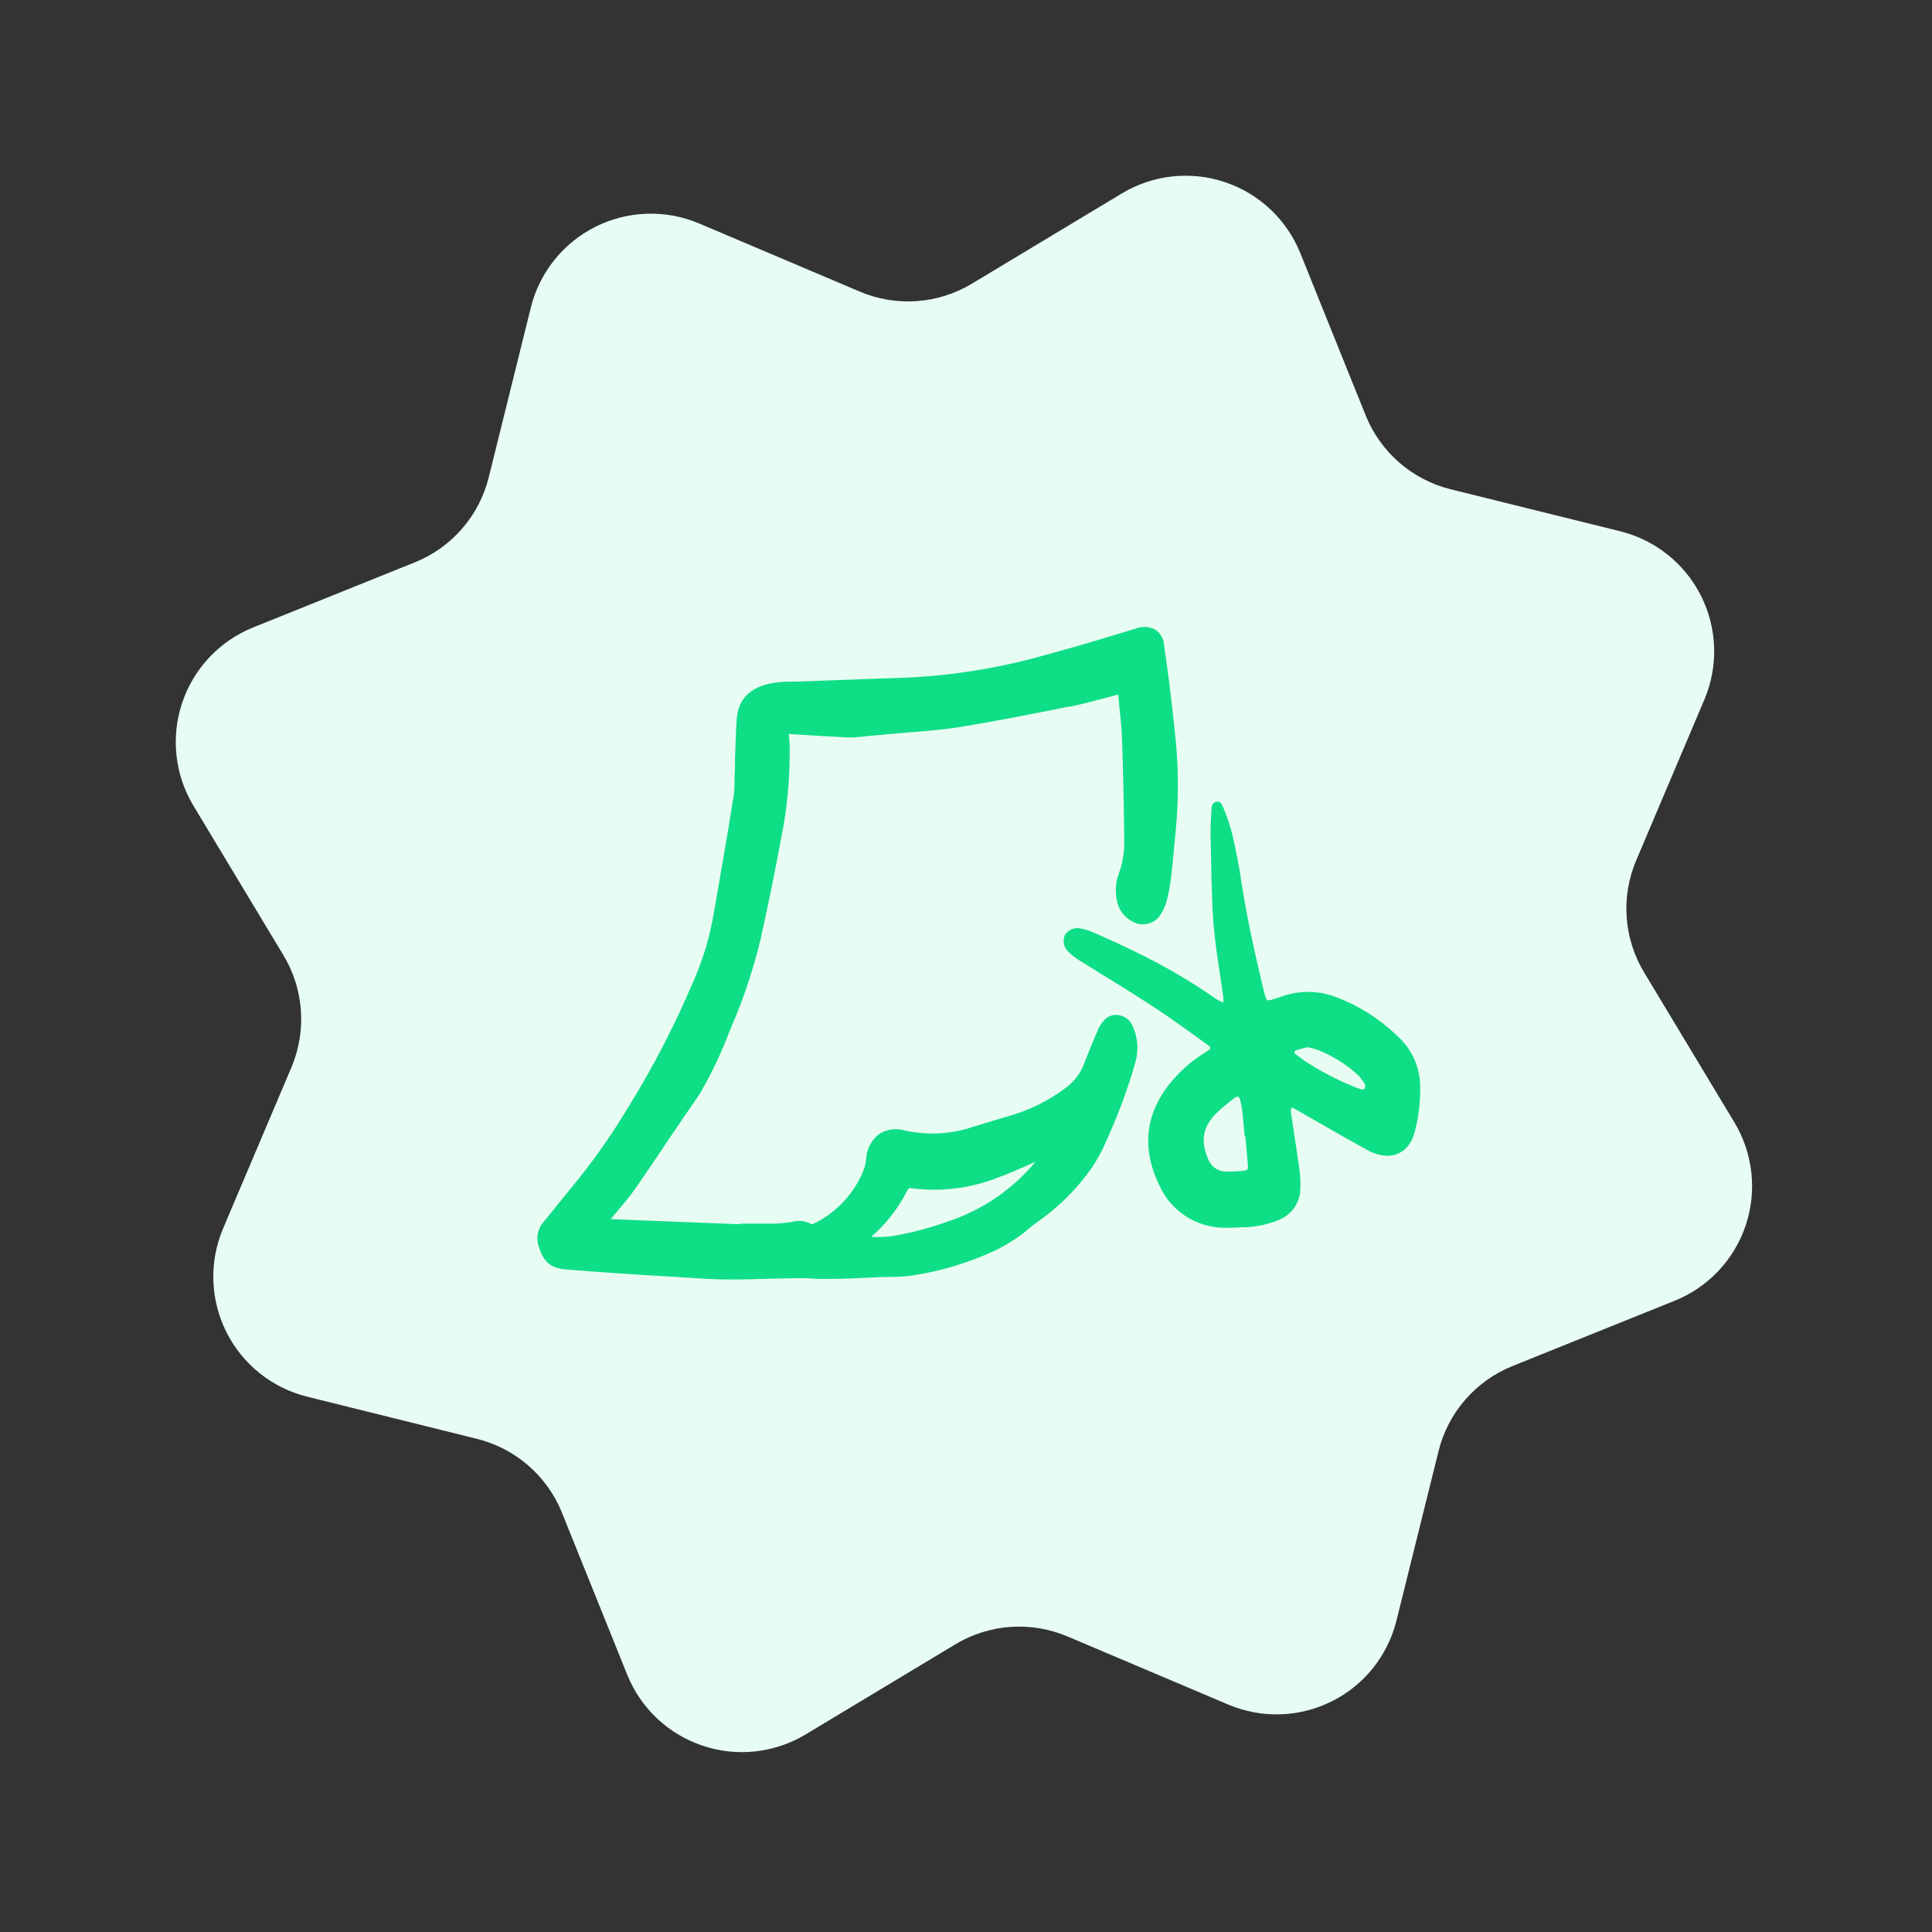
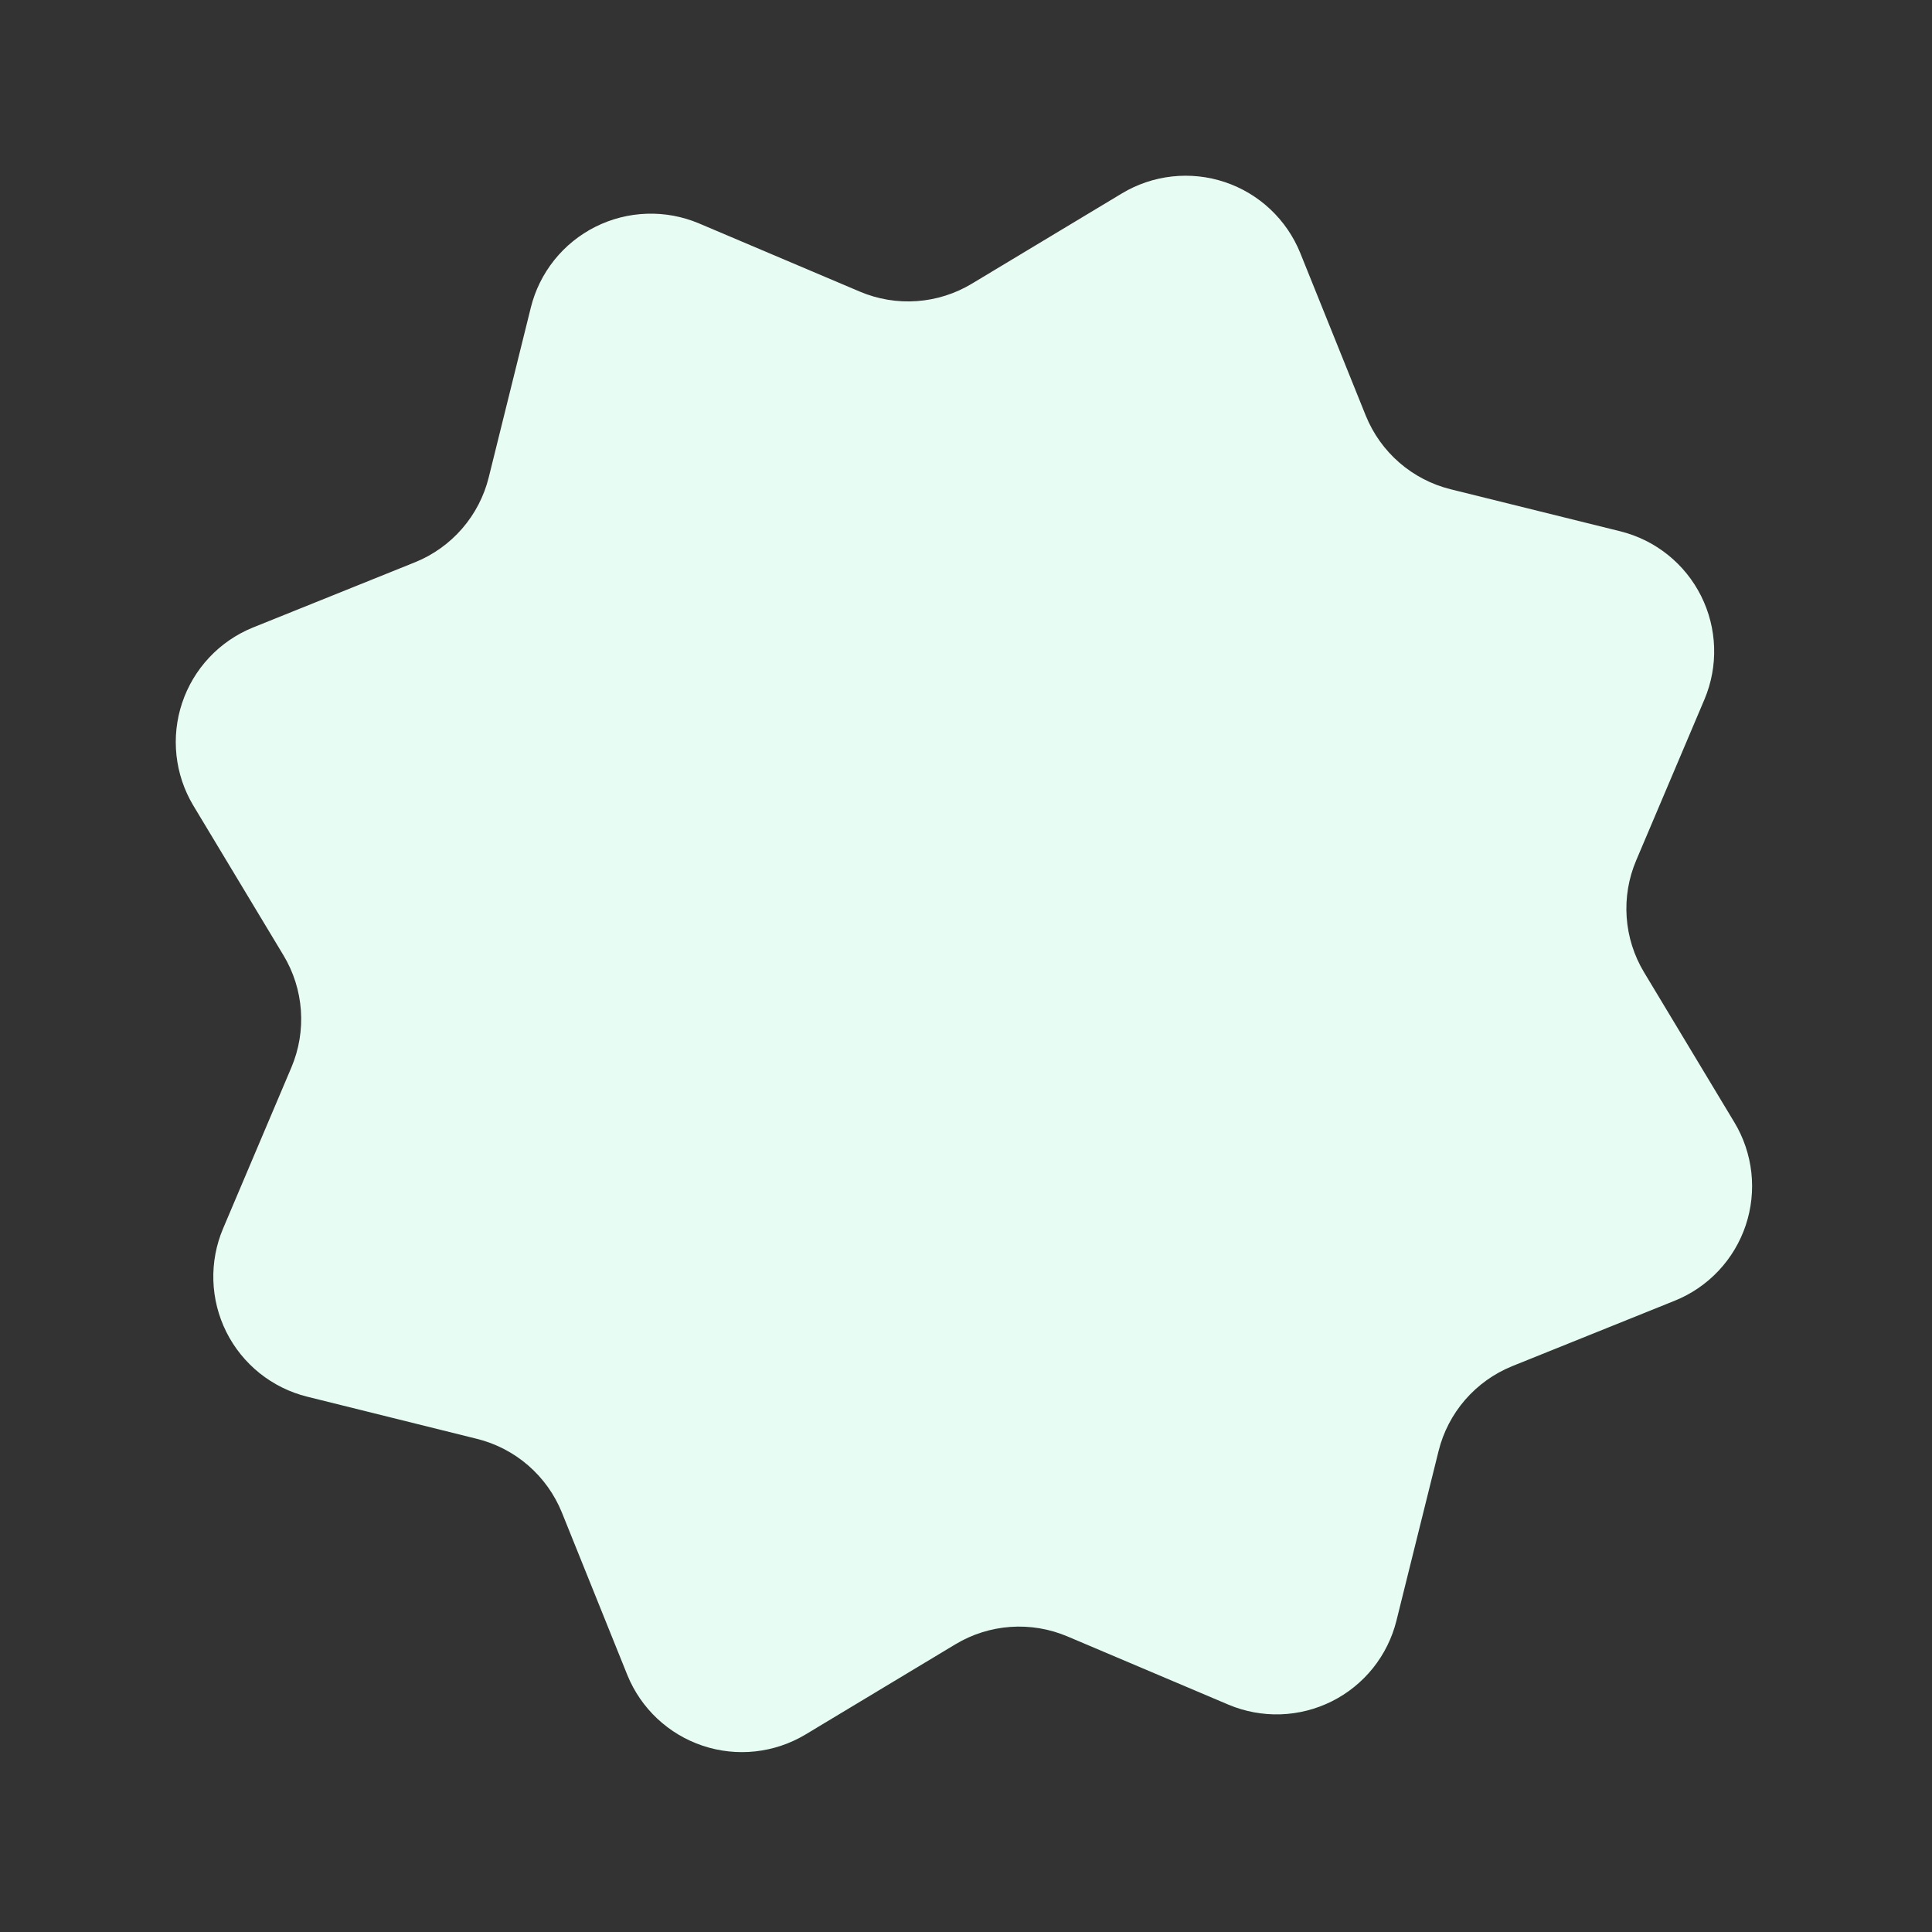
<svg xmlns="http://www.w3.org/2000/svg" width="151" height="151" viewBox="0 0 151 151" fill="none">
  <rect x="0" y="0" width="151" height="151" fill="#333333" stroke="none" />
  <path d="M96.025 133.237L83.434 127.901C82.029 127.304 80.503 127.048 78.98 127.154C77.457 127.261 75.982 127.727 74.674 128.513L62.951 135.567C61.755 136.283 60.419 136.732 59.033 136.884C57.647 137.035 56.245 136.885 54.923 136.443C53.601 136.002 52.39 135.279 51.373 134.326C50.356 133.372 49.558 132.21 49.033 130.919L43.914 118.212C43.34 116.797 42.44 115.538 41.286 114.537C40.133 113.537 38.758 112.823 37.276 112.456L24.008 109.161C22.652 108.825 21.384 108.198 20.293 107.325C19.202 106.451 18.314 105.352 17.689 104.102C17.065 102.852 16.719 101.481 16.676 100.084C16.632 98.688 16.892 97.299 17.438 96.012L22.775 83.425C23.37 82.019 23.625 80.493 23.517 78.97C23.41 77.448 22.943 75.972 22.155 74.664L15.099 62.943C14.388 61.75 13.942 60.417 13.793 59.036C13.644 57.654 13.794 56.257 14.234 54.94C14.674 53.622 15.393 52.414 16.342 51.4C17.291 50.385 18.448 49.587 19.733 49.06L32.442 43.943C33.858 43.37 35.117 42.47 36.118 41.316C37.118 40.163 37.832 38.789 38.199 37.307L41.487 24.041C41.822 22.686 42.448 21.42 43.319 20.329C44.191 19.239 45.289 18.351 46.537 17.725C47.785 17.099 49.154 16.751 50.549 16.705C51.945 16.658 53.334 16.915 54.621 17.456L67.198 22.79C68.603 23.387 70.13 23.642 71.653 23.534C73.177 23.427 74.653 22.959 75.96 22.171L87.683 15.118C88.88 14.397 90.22 13.945 91.609 13.792C92.998 13.639 94.404 13.789 95.729 14.232C97.055 14.675 98.268 15.4 99.286 16.358C100.304 17.315 101.102 18.482 101.626 19.777L106.745 32.484C107.317 33.898 108.217 35.157 109.369 36.158C110.522 37.158 111.895 37.871 113.376 38.239L126.652 41.528C128.005 41.867 129.269 42.493 130.357 43.366C131.445 44.238 132.331 45.336 132.955 46.583C133.579 47.83 133.925 49.197 133.971 50.591C134.016 51.984 133.76 53.371 133.219 54.656L127.884 67.237C127.286 68.641 127.029 70.168 127.136 71.69C127.243 73.213 127.709 74.689 128.497 75.996L135.553 87.718C136.274 88.914 136.727 90.253 136.881 91.642C137.034 93.03 136.885 94.436 136.443 95.761C136 97.086 135.276 98.3 134.319 99.318C133.362 100.336 132.196 101.135 130.9 101.658L118.191 106.775C116.777 107.348 115.518 108.247 114.517 109.399C113.517 110.551 112.803 111.924 112.436 113.405L109.14 126.676C108.802 128.028 108.176 129.29 107.305 130.376C106.433 131.463 105.337 132.348 104.091 132.971C102.845 133.594 101.479 133.941 100.087 133.987C98.695 134.032 97.309 133.777 96.025 133.237Z" fill="#E7FCF3" />
-   <path d="M91.812 57.107C91.698 55.982 91.558 54.79 91.397 53.459C91.304 52.731 91.205 52.008 91.102 51.281L90.987 50.439C90.974 50.199 90.906 49.965 90.789 49.754C90.672 49.543 90.51 49.361 90.313 49.221C90.08 49.095 89.823 49.021 89.558 49.004C89.294 48.987 89.029 49.028 88.782 49.123L87.837 49.412C85.886 50.001 83.868 50.615 81.865 51.146C78.285 52.176 74.596 52.786 70.874 52.963C68.476 53.042 66.08 53.128 63.686 53.221L62.316 53.273L61.88 53.273C61.387 53.27 60.894 53.307 60.407 53.381C58.575 53.711 57.672 54.651 57.568 56.338C57.506 57.324 57.48 58.325 57.449 59.29C57.449 59.765 57.449 60.24 57.407 60.71C57.407 60.854 57.407 60.999 57.407 61.143C57.414 61.488 57.393 61.834 57.345 62.175C56.826 65.463 56.307 68.368 55.835 71.094C55.675 72.084 55.457 73.065 55.181 74.03C54.862 75.064 54.479 76.078 54.034 77.065C52.674 80.239 51.084 83.311 49.276 86.256L49.109 86.52C47.967 88.438 46.696 90.277 45.306 92.026C44.828 92.604 44.356 93.193 43.884 93.781C43.411 94.369 42.996 94.885 42.545 95.433C42.316 95.671 42.152 95.963 42.066 96.281C41.981 96.6 41.978 96.934 42.057 97.254C42.441 98.617 42.996 99.118 44.263 99.221C45.529 99.324 46.857 99.422 48.181 99.51L48.964 99.561C49.929 99.628 50.895 99.685 51.865 99.742L53.276 99.83C54.408 99.907 55.581 99.984 56.733 100L57.288 100C58.222 100 59.156 99.969 60.069 99.943C60.791 99.943 61.507 99.902 62.228 99.897C62.638 99.897 63.058 99.897 63.468 99.928C63.878 99.959 64.361 99.964 64.812 99.959C66.011 99.959 67.225 99.881 68.409 99.835L69.13 99.804L69.649 99.804C70.197 99.799 70.745 99.761 71.289 99.69C73.568 99.347 75.785 98.674 77.869 97.693C78.488 97.385 79.082 97.028 79.644 96.625C79.898 96.449 80.162 96.253 80.365 96.062C80.605 95.853 80.858 95.658 81.122 95.479C82.734 94.35 84.138 92.953 85.274 91.35C85.76 90.652 86.167 89.902 86.488 89.115L86.649 88.754C87.478 86.914 88.171 85.017 88.725 83.077C89.014 82.112 88.938 81.075 88.512 80.161C88.416 79.946 88.268 79.758 88.08 79.615C87.893 79.471 87.672 79.377 87.438 79.341C87.236 79.302 87.028 79.317 86.834 79.382C86.639 79.447 86.465 79.561 86.327 79.712C86.129 79.917 85.966 80.152 85.845 80.409C85.523 81.157 85.103 82.148 84.719 83.165C84.449 83.88 83.981 84.505 83.369 84.966C82.124 85.921 80.719 86.65 79.218 87.118C78.73 87.266 78.242 87.411 77.754 87.552L76.058 88.068C74.333 88.653 72.479 88.751 70.702 88.352C70.376 88.255 70.034 88.228 69.696 88.273C69.359 88.317 69.035 88.432 68.746 88.61C68.454 88.824 68.212 89.097 68.033 89.411C67.854 89.725 67.743 90.073 67.708 90.432C67.708 90.525 67.708 90.617 67.672 90.71C67.657 90.91 67.619 91.108 67.558 91.299C66.848 93.189 65.439 94.738 63.619 95.629C63.551 95.665 63.453 95.68 63.453 95.691C63.209 95.553 62.94 95.466 62.661 95.437C62.383 95.407 62.101 95.436 61.834 95.52L61.751 95.52C61.351 95.59 60.947 95.629 60.541 95.639C59.94 95.639 59.332 95.639 58.725 95.639L57.957 95.639L57.713 95.68L51.139 95.422L47.734 95.283C47.942 95.025 48.16 94.767 48.373 94.514C48.793 93.998 49.224 93.518 49.602 92.966C50.505 91.68 51.393 90.349 52.254 89.069L53.468 87.268C53.619 87.046 53.775 86.824 53.93 86.607C54.205 86.215 54.496 85.807 54.75 85.389C55.617 83.891 56.362 82.326 56.977 80.708L57.158 80.264C58.104 78.073 58.862 75.806 59.426 73.488C60.054 70.665 60.588 68.038 61.066 65.453C61.508 63.243 61.727 60.996 61.719 58.743C61.719 58.263 61.719 57.83 61.642 57.396C61.642 57.396 61.642 57.396 61.642 57.365L63.141 57.458C64.179 57.52 65.217 57.587 66.255 57.634C66.578 57.644 66.9 57.629 67.22 57.587C67.324 57.587 67.433 57.587 67.537 57.556L69.649 57.36C70.192 57.309 70.737 57.262 71.283 57.221C72.524 57.123 73.8 57.02 75.046 56.818C77.874 56.359 80.754 55.786 83.494 55.234L83.608 55.234C84.449 55.064 85.284 54.842 86.099 54.625C86.488 54.517 86.883 54.413 87.272 54.315L87.401 54.284C87.401 54.284 87.401 54.326 87.401 54.351C87.433 54.702 87.469 55.048 87.505 55.384C87.588 56.184 87.671 57.014 87.697 57.825C87.791 60.441 87.843 63.042 87.863 65.566C87.904 66.497 87.759 67.426 87.438 68.301C87.202 68.937 87.147 69.624 87.277 70.288C87.328 70.652 87.465 70.999 87.677 71.299C87.889 71.6 88.17 71.846 88.496 72.017C88.684 72.127 88.891 72.199 89.107 72.228C89.323 72.256 89.542 72.242 89.752 72.185C89.962 72.128 90.158 72.031 90.329 71.897C90.5 71.764 90.643 71.597 90.749 71.408C90.944 71.1 91.091 70.764 91.184 70.412C91.344 69.772 91.464 69.122 91.543 68.467C91.626 67.76 91.693 67.047 91.755 66.335C91.802 65.855 91.844 65.375 91.895 64.895C92.141 62.303 92.113 59.693 91.812 57.107ZM68.087 96.671L68.419 96.367C69.418 95.439 70.245 94.343 70.863 93.131C70.998 92.862 71.06 92.837 71.242 92.868C73.546 93.171 75.889 92.878 78.045 92.016C78.803 91.743 79.545 91.412 80.261 91.097L80.93 90.803C79.149 92.952 76.797 94.561 74.143 95.448C72.684 95.978 71.18 96.371 69.649 96.625C69.385 96.658 69.12 96.677 68.855 96.681L68.398 96.681L68.087 96.671Z" fill="#0EDE86" />
-   <path d="M97.357 95.917C96.807 95.917 96.257 95.974 95.707 95.959C94.623 95.955 93.564 95.637 92.658 95.045C91.752 94.454 91.039 93.612 90.605 92.625C89.344 90.044 89.417 87.464 91.124 85.085C91.917 84.012 92.898 83.09 94.02 82.365C94.129 82.293 94.248 82.236 94.357 82.158C94.663 81.952 94.679 81.88 94.357 81.642C92.956 80.641 91.571 79.614 90.128 78.675C88.229 77.431 86.278 76.264 84.357 75.062C84.07 74.88 83.8 74.671 83.553 74.438C83.36 74.279 83.223 74.063 83.163 73.821C83.103 73.58 83.124 73.325 83.221 73.096C83.349 72.881 83.544 72.714 83.777 72.621C84.009 72.528 84.266 72.513 84.508 72.58C84.867 72.647 85.215 72.76 85.546 72.915C86.62 73.39 87.699 73.87 88.748 74.396C90.963 75.46 93.088 76.703 95.099 78.112C95.263 78.213 95.437 78.296 95.618 78.36C95.618 78.159 95.618 77.952 95.587 77.751C95.333 75.893 94.985 74.045 94.845 72.177C94.679 69.922 94.674 67.656 94.617 65.395C94.603 64.745 94.626 64.093 94.684 63.445C94.684 63.156 94.684 62.743 95.068 62.665C95.452 62.588 95.561 63.001 95.665 63.264C95.933 63.913 96.153 64.581 96.324 65.261C96.594 66.454 96.843 67.656 97.014 68.874C97.409 71.454 97.969 74.035 98.571 76.59C98.664 76.972 98.748 77.353 98.851 77.73C99.002 78.246 99.007 78.246 99.516 78.097C100.024 77.947 100.403 77.782 100.865 77.679C102.076 77.398 103.344 77.496 104.497 77.957C106.238 78.626 107.826 79.635 109.168 80.925C109.75 81.436 110.214 82.065 110.53 82.77C110.846 83.476 111.006 84.24 110.999 85.012C111.011 86.209 110.859 87.402 110.548 88.558C110.211 89.719 109.38 90.395 108.27 90.328C107.776 90.283 107.298 90.132 106.869 89.884C104.975 88.852 103.101 87.748 101.218 86.674C101.125 86.629 101.029 86.59 100.932 86.555C100.904 86.674 100.89 86.795 100.891 86.917C101.109 88.413 101.353 89.9 101.56 91.396C101.634 91.935 101.657 92.479 101.628 93.022C101.599 93.533 101.423 94.025 101.12 94.439C100.817 94.853 100.4 95.171 99.92 95.355C99.105 95.69 98.238 95.88 97.357 95.917ZM97.331 88.811L97.279 88.811C97.222 88.191 97.175 87.567 97.108 86.948C97.072 86.639 97.018 86.332 96.947 86.029C96.859 85.673 96.75 85.616 96.469 85.833C95.943 86.214 95.445 86.633 94.98 87.087C93.942 88.181 93.859 89.286 94.43 90.607C94.538 90.889 94.73 91.132 94.98 91.303C95.231 91.475 95.527 91.567 95.831 91.567C96.249 91.578 96.666 91.561 97.082 91.515C97.528 91.474 97.564 91.427 97.528 90.999C97.471 90.261 97.398 89.538 97.331 88.811ZM102.172 81.849C101.804 81.947 101.545 81.998 101.301 82.091C101.268 82.097 101.237 82.113 101.214 82.137C101.19 82.161 101.175 82.191 101.17 82.224C101.164 82.257 101.17 82.291 101.185 82.321C101.2 82.351 101.224 82.375 101.254 82.391C101.482 82.566 101.716 82.726 101.954 82.907C103.201 83.723 104.525 84.415 105.909 84.971C106.137 85.059 106.542 85.214 106.614 85.126C106.858 84.832 106.563 84.568 106.391 84.316C106.318 84.208 106.233 84.109 106.137 84.021C105.225 83.191 104.17 82.53 103.023 82.07C102.747 81.971 102.462 81.897 102.172 81.849Z" fill="#0EDE86" />
</svg>